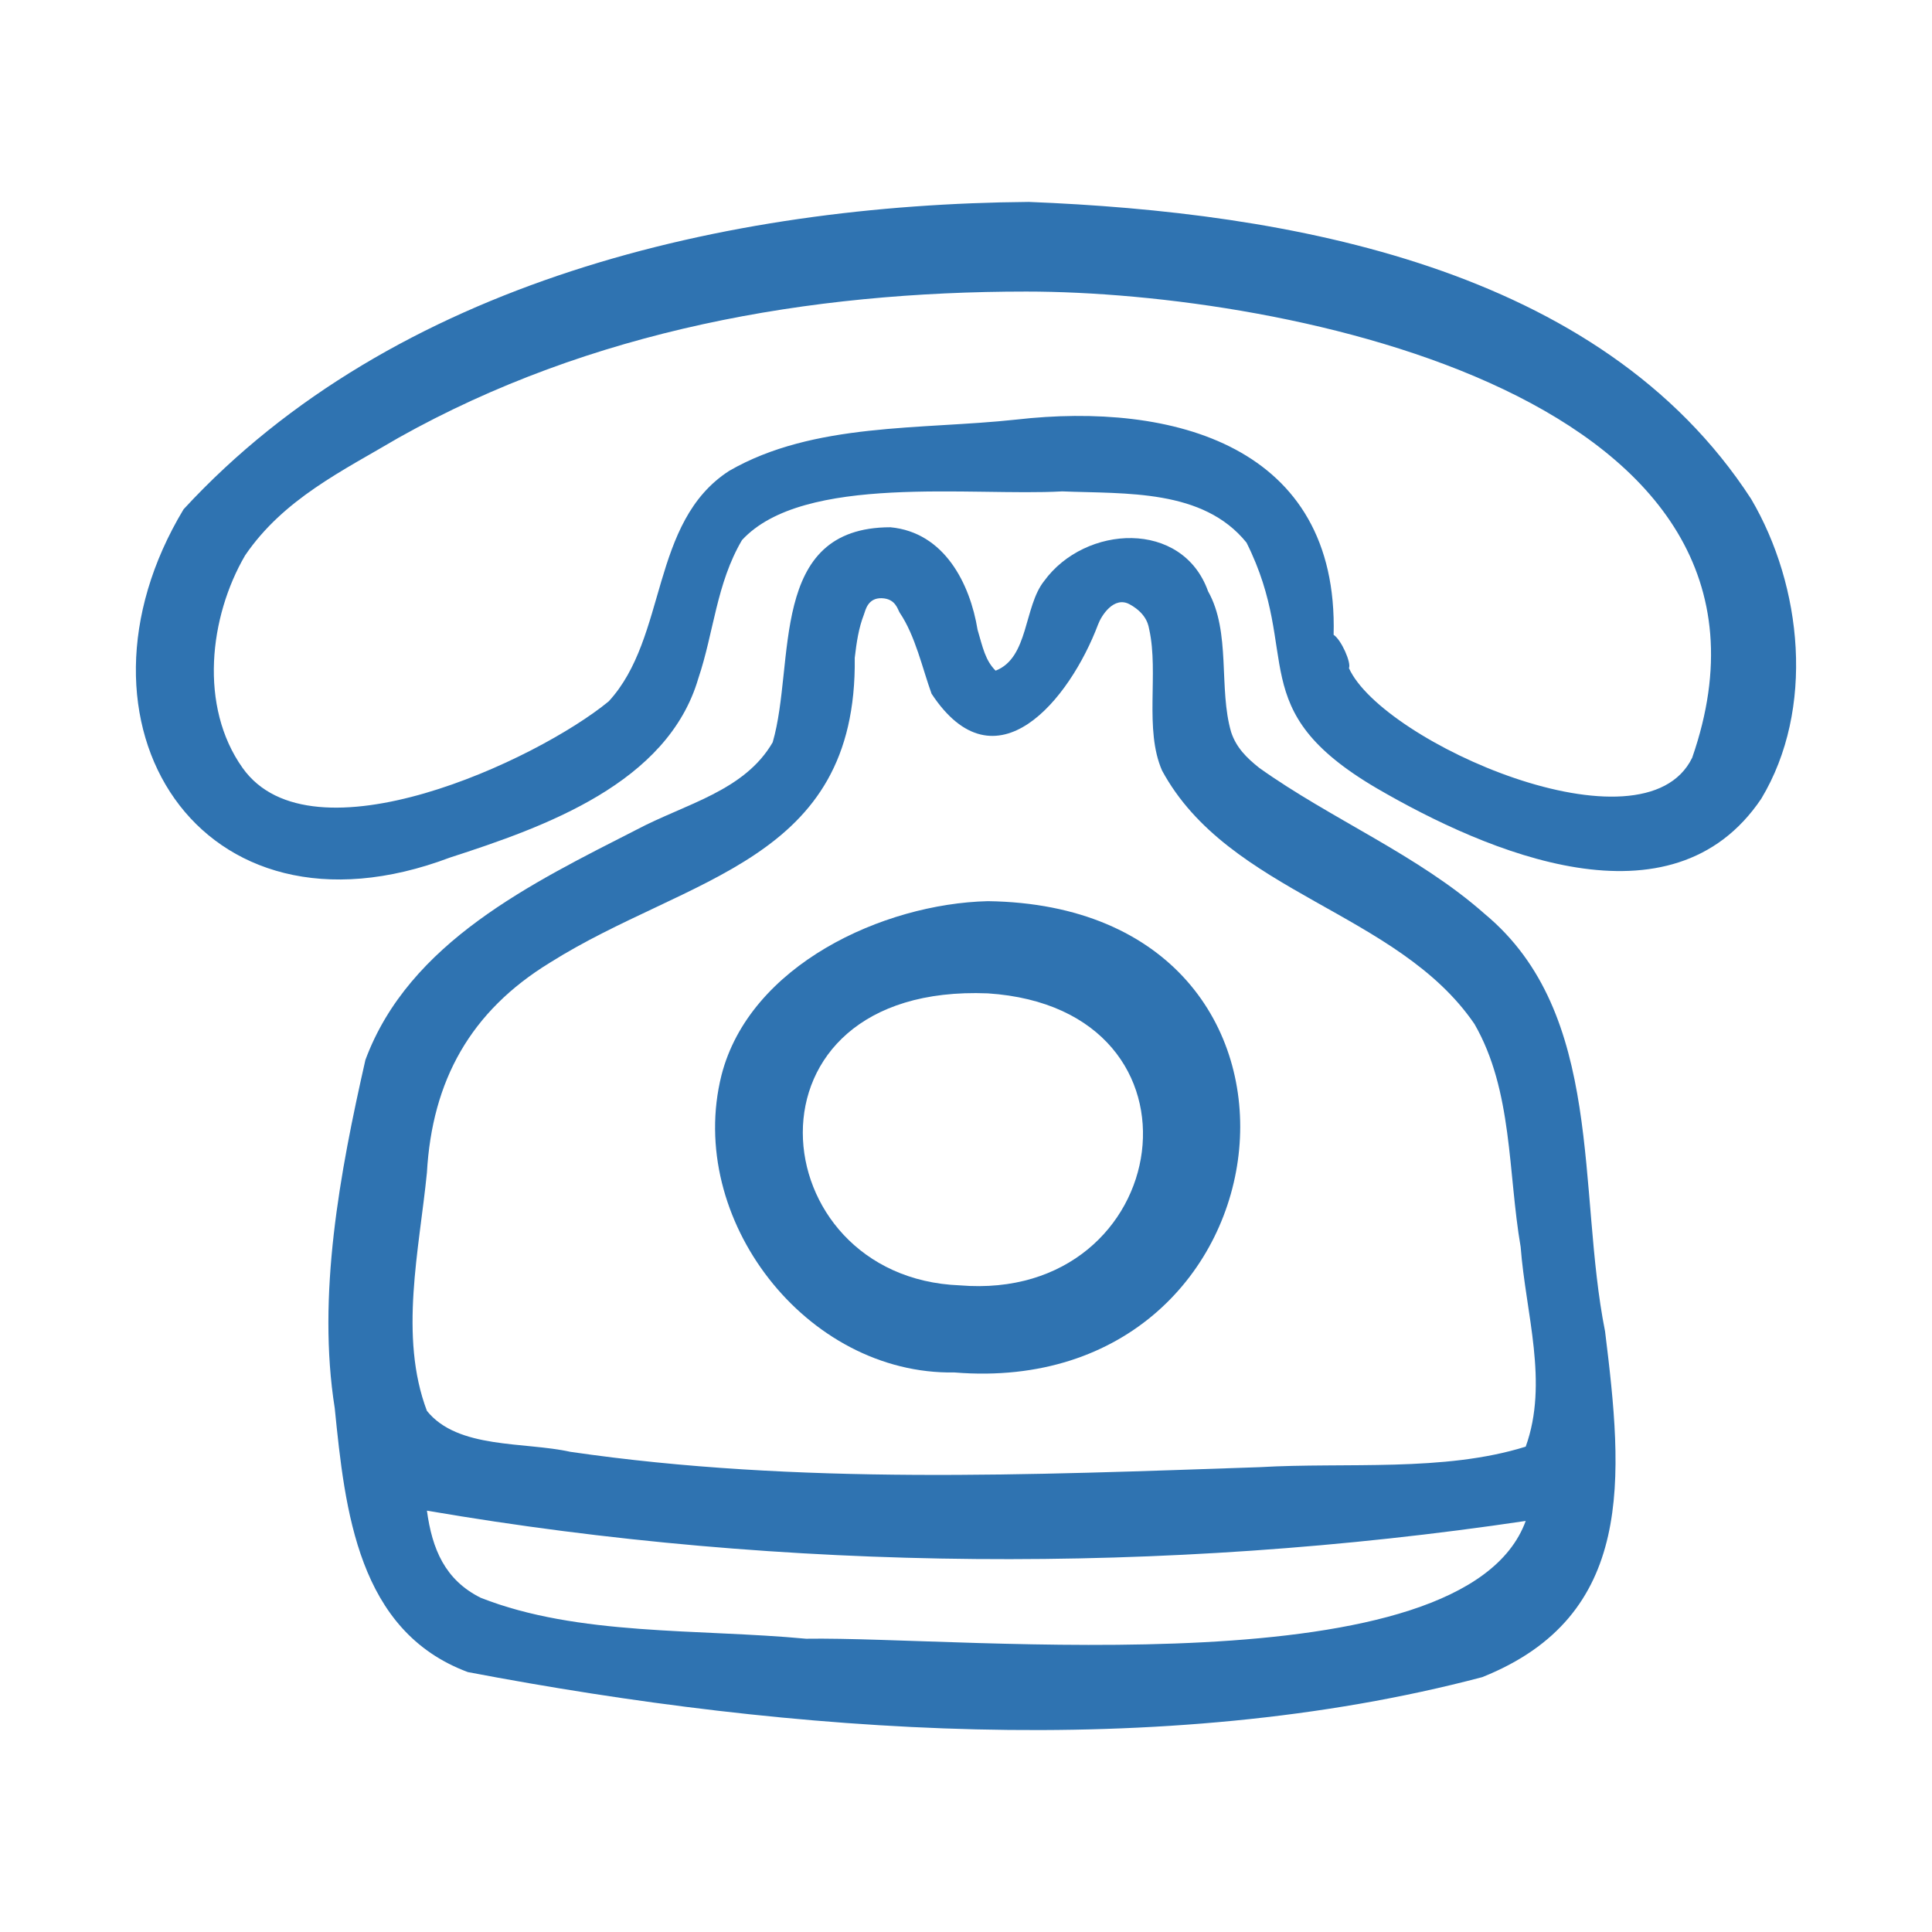
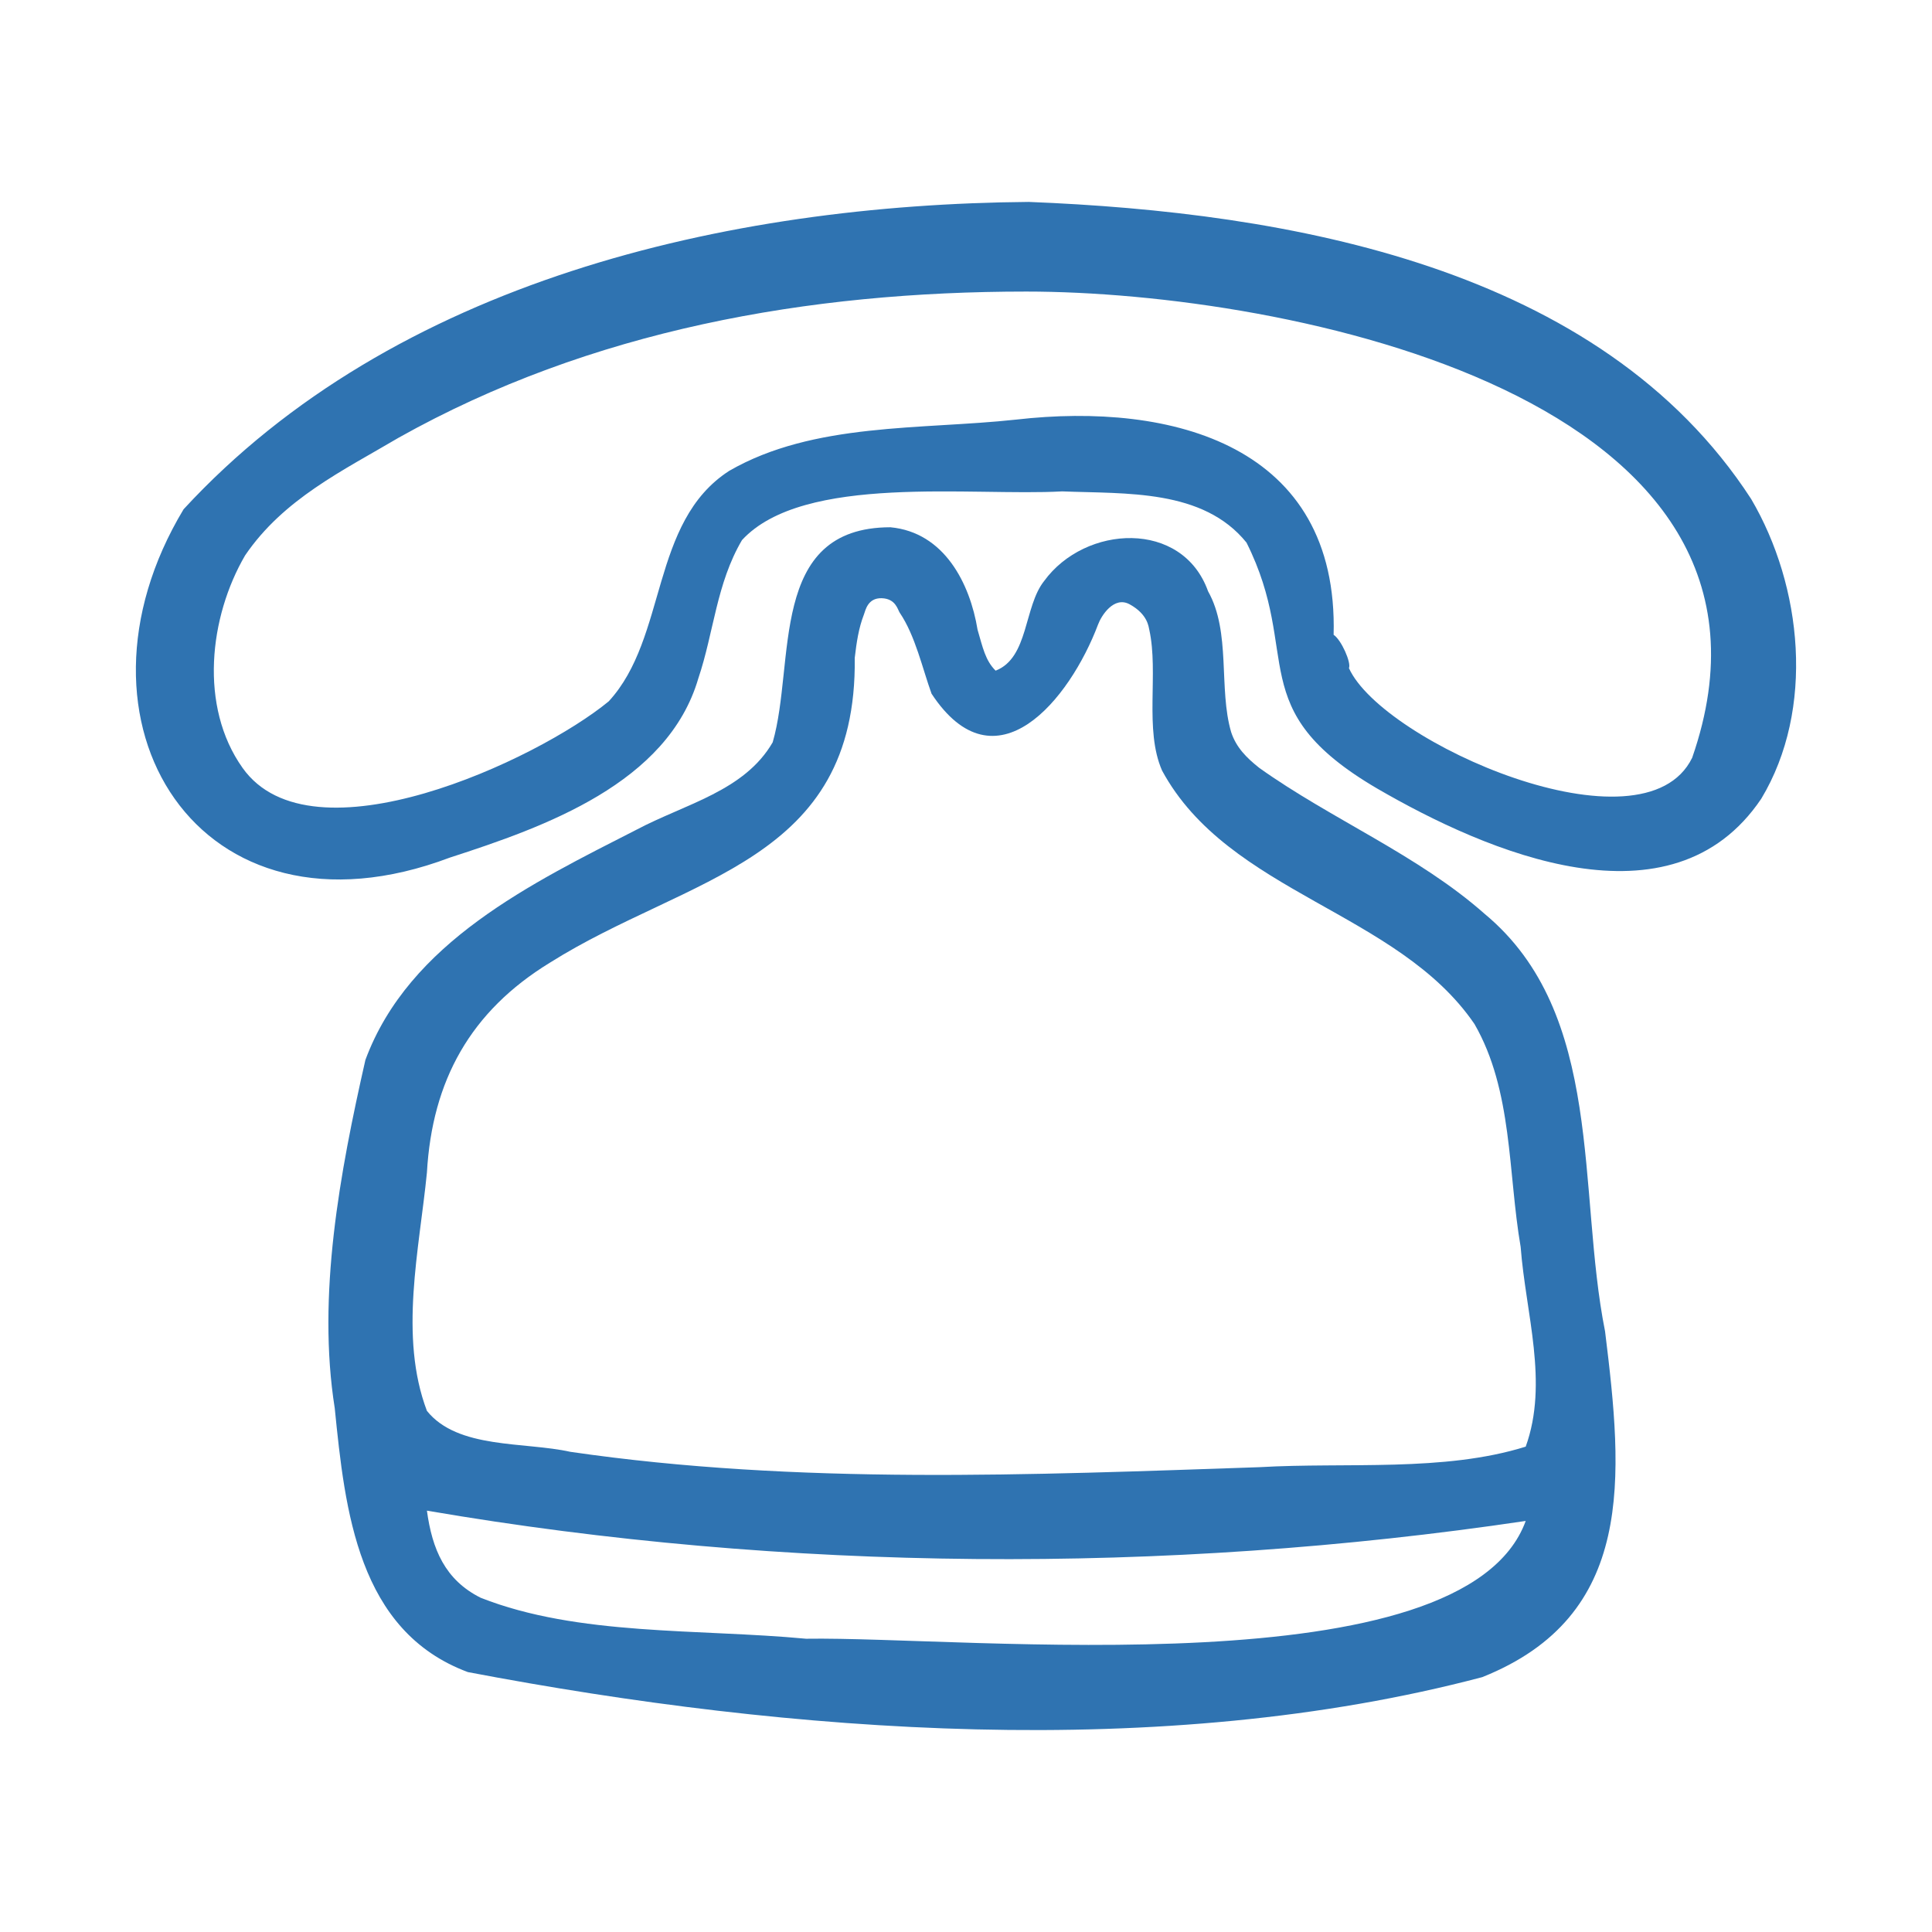
<svg xmlns="http://www.w3.org/2000/svg" width="68" height="68" viewBox="0 0 68 68" fill="none">
  <path d="M36.121 10.262C45.225 10.262 63.978 13.957 59.559 26.671C57.845 30.183 48.653 26.127 47.478 23.516C47.567 23.333 47.212 22.521 46.939 22.343C47.117 15.671 41.257 14.139 35.76 14.769C32.427 15.131 28.637 14.858 25.666 16.572C22.872 18.375 23.501 22.432 21.425 24.685C18.905 26.76 10.969 30.456 8.538 27.028C7.002 24.868 7.364 21.713 8.627 19.548C9.979 17.563 12.055 16.572 14.036 15.403C20.797 11.614 28.459 10.262 36.121 10.262ZM36.21 7.107C25.577 7.196 13.858 9.9 6.462 17.924C1.955 25.408 7.002 33.521 15.838 30.183C19.172 29.104 23.501 27.572 24.58 23.873C25.126 22.253 25.215 20.54 26.116 19.009C28.281 16.661 34.23 17.474 37.385 17.295C39.638 17.385 42.343 17.206 43.873 19.098C45.859 23.065 43.695 24.957 48.469 27.752C52.348 30.005 58.836 32.798 61.991 28.112C63.889 24.957 63.438 20.629 61.635 17.563C56.315 9.361 45.314 7.469 36.21 7.107Z" fill="#2F73B1" />
  <path d="M15.026 53.17C27.646 55.335 40.99 55.424 53.7 53.532C51.535 59.48 34.046 57.589 28.37 57.678C24.58 57.321 20.346 57.589 16.918 56.236C15.661 55.607 15.21 54.523 15.026 53.17ZM31.666 21.563C32.22 22.38 32.469 23.54 32.788 24.417C35.042 27.84 37.651 24.624 38.648 21.981C38.76 21.676 39.206 20.962 39.764 21.272C40.404 21.624 40.427 22.075 40.451 22.164C40.788 23.7 40.267 25.676 40.901 27.122C43.244 31.446 49.193 32.08 51.897 36.043C53.249 38.39 53.071 41.273 53.522 43.888C53.7 46.231 54.512 48.663 53.7 50.917C50.818 51.818 47.39 51.461 44.323 51.64C36.299 51.912 28.097 52.269 20.073 51.099C18.454 50.739 16.111 51.01 15.026 49.658C14.036 47.043 14.759 43.978 15.026 41.273C15.21 38.028 16.562 35.592 19.355 33.883C24.224 30.817 30.173 30.366 30.084 23.154C30.149 22.605 30.22 22.112 30.407 21.629C30.464 21.474 30.543 21.042 31.032 21.055C31.525 21.07 31.595 21.454 31.666 21.563ZM31.341 18.558C27.018 18.558 28.008 23.333 27.196 26.127C26.205 27.84 24.13 28.291 22.422 29.193C18.721 31.084 14.397 33.16 12.861 37.306C11.96 41.273 11.153 45.602 11.782 49.564C12.144 53.17 12.595 57.41 16.467 58.852C27.83 61.015 40.901 62.007 52.17 59.03C57.578 56.87 57.128 52.001 56.493 46.86C55.503 41.902 56.493 35.686 52.259 32.169C49.916 30.094 46.85 28.831 44.323 27.028C43.873 26.671 43.511 26.309 43.333 25.77C42.882 24.235 43.333 22.253 42.52 20.811C41.619 18.286 38.197 18.464 36.75 20.45C36.032 21.351 36.21 23.154 35.042 23.605C34.68 23.244 34.591 22.794 34.407 22.164C34.141 20.54 33.239 18.737 31.341 18.558Z" fill="#2F73B1" />
-   <path d="M34.769 34.963C42.971 35.503 41.352 45.87 33.779 45.24C26.745 44.968 25.755 34.601 34.769 34.963ZM34.769 31.718C31.074 31.808 26.383 33.972 25.393 37.846C24.13 42.897 28.37 48.395 33.595 48.306C45.765 49.296 47.752 31.897 34.769 31.718Z" fill="#2F73B1" />
</svg>